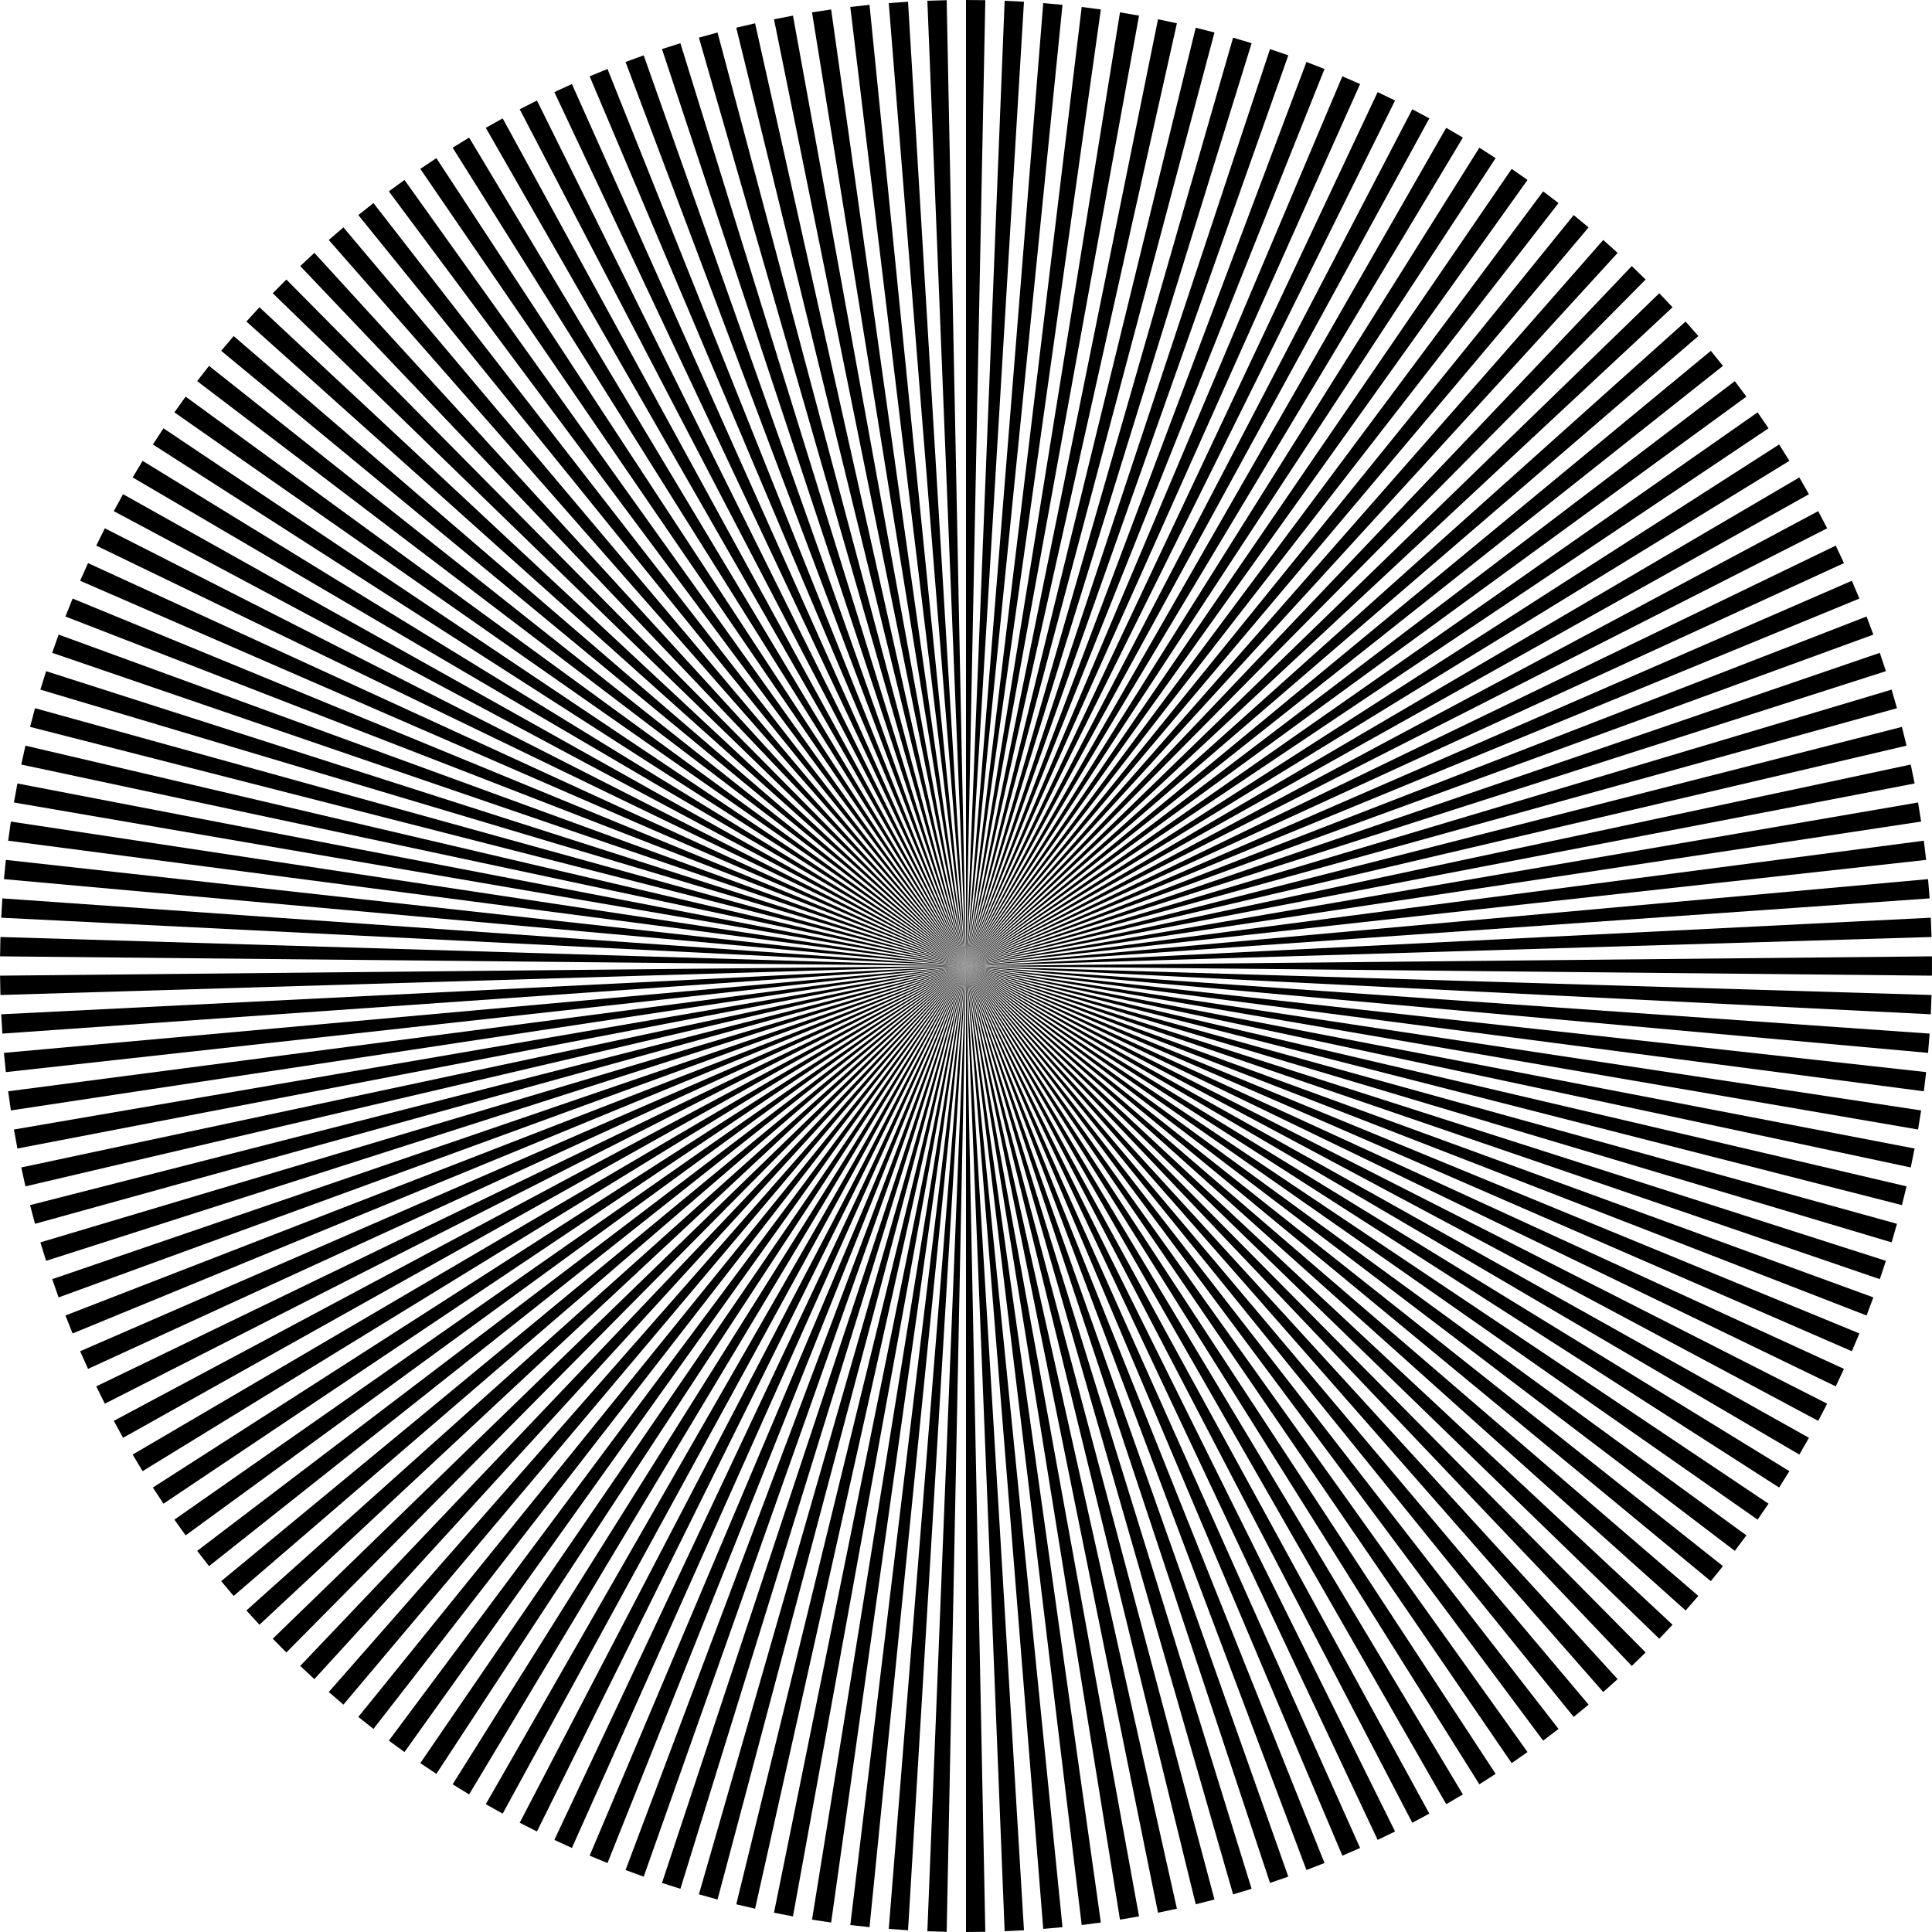
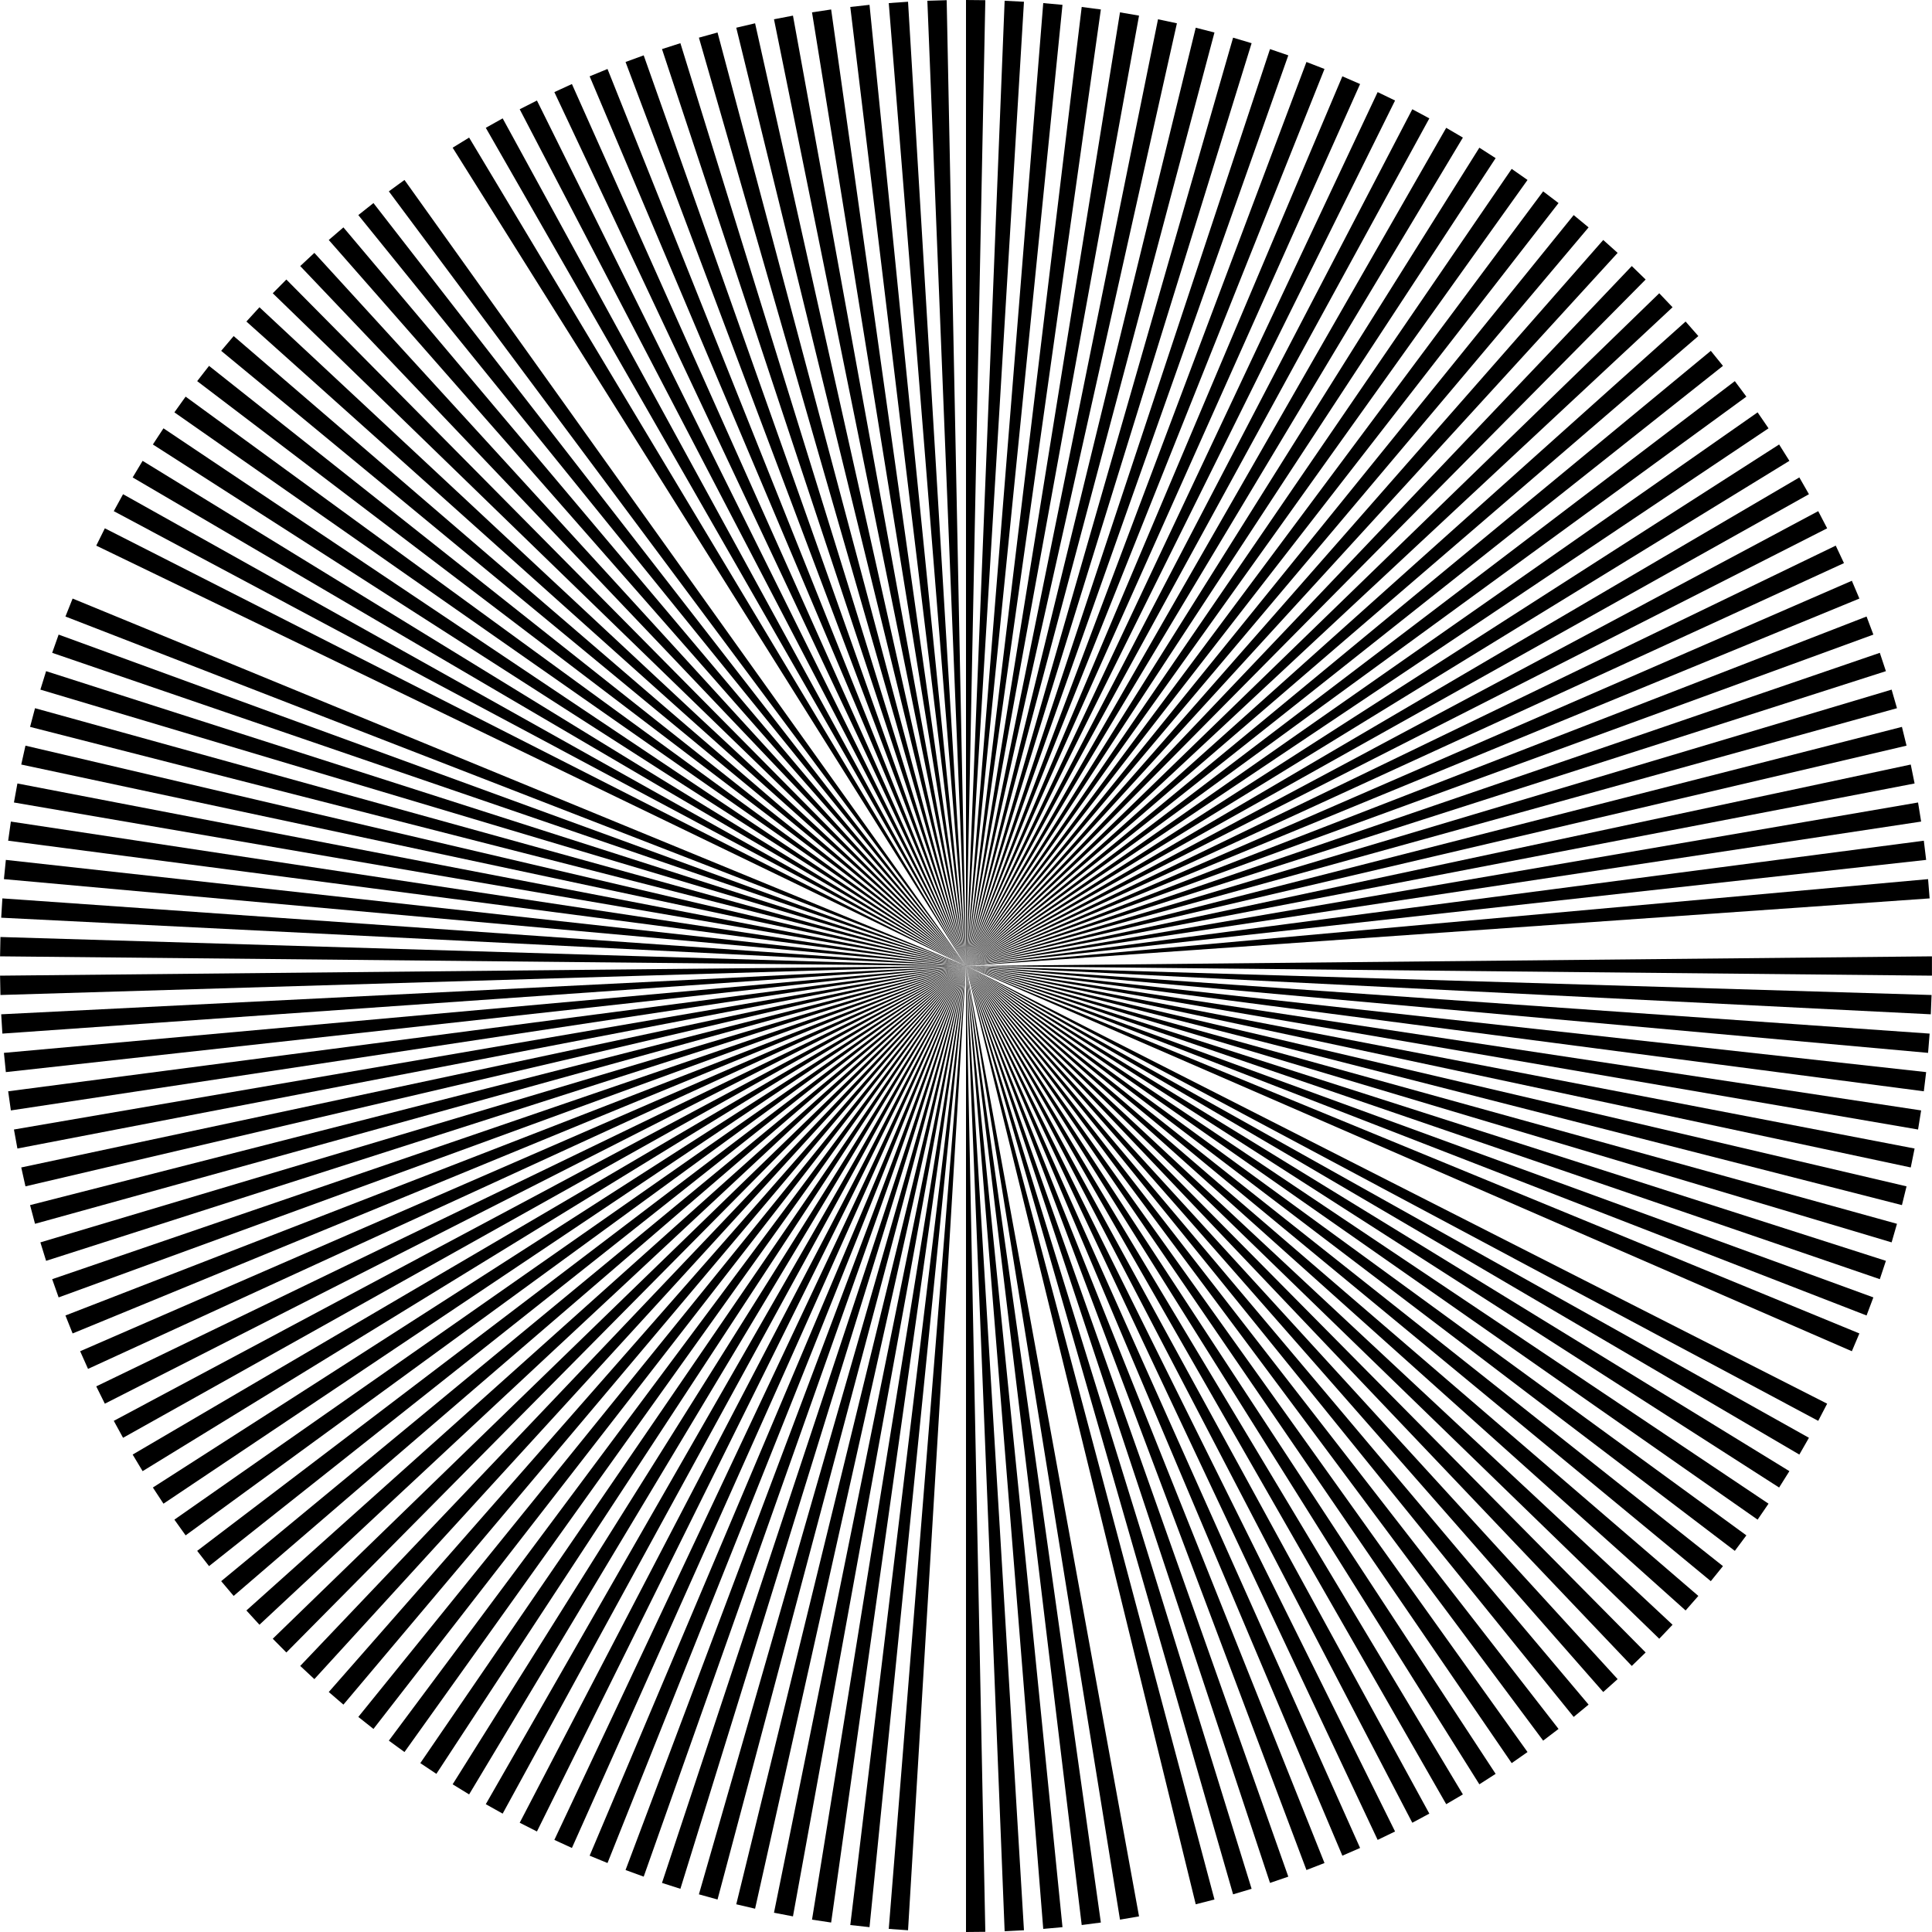
<svg xmlns="http://www.w3.org/2000/svg" version="1.1" width="101mm" height="101mm" viewBox="0 0 101 101">
  <path d="M 0 0 L 0 101 L 101 101 L 101 0 z" fill="#ffffff" />
  <path d="M 50.5 50.5 L 50.5 101 L 51.51 100.99 z" fill="#000000" />
  <path d="M 50.5 50.5 L 52.52 100.96 L 53.53 100.909 z" fill="#000000" />
  <path d="M 50.5 50.5 L 54.538 100.838 L 55.544 100.747 z" fill="#000000" />
  <path d="M 50.5 50.5 L 56.549 100.636 L 57.55 100.505 z" fill="#000000" />
  <path d="M 50.5 50.5 L 58.55 100.354 L 59.546 100.183 z" fill="#000000" />
-   <path d="M 50.5 50.5 L 60.538 99.992 L 61.526 99.782 z" fill="#000000" />
  <path d="M 50.5 50.5 L 62.51 99.551 L 63.489 99.301 z" fill="#000000" />
  <path d="M 50.5 50.5 L 64.463 99.031 L 65.431 98.742 z" fill="#000000" />
  <path d="M 50.5 50.5 L 66.393 98.434 L 67.349 98.106 z" fill="#000000" />
  <path d="M 50.5 50.5 L 68.298 97.76 L 69.241 97.394 z" fill="#000000" />
  <path d="M 50.5 50.5 L 70.175 97.01 L 71.102 96.607 z" fill="#000000" />
  <path d="M 50.5 50.5 L 72.02 96.185 L 72.93 95.745 z" fill="#000000" />
  <path d="M 50.5 50.5 L 73.831 95.288 L 74.722 94.812 z" fill="#000000" />
  <path d="M 50.5 50.5 L 75.604 94.318 L 76.476 93.807 z" fill="#000000" />
  <path d="M 50.5 50.5 L 77.337 93.279 L 78.188 92.733 z" fill="#000000" />
  <path d="M 50.5 50.5 L 79.027 92.171 L 79.855 91.592 z" fill="#000000" />
  <path d="M 50.5 50.5 L 80.672 90.996 L 81.476 90.384 z" fill="#000000" />
  <path d="M 50.5 50.5 L 82.268 89.756 L 83.047 89.113 z" fill="#000000" />
  <path d="M 50.5 50.5 L 83.813 88.454 L 84.566 87.78 z" fill="#000000" />
  <path d="M 50.5 50.5 L 85.305 87.091 L 86.03 86.387 z" fill="#000000" />
  <path d="M 50.5 50.5 L 86.741 85.669 L 87.437 84.937 z" fill="#000000" />
  <path d="M 50.5 50.5 L 88.119 84.191 L 88.785 83.431 z" fill="#000000" />
  <path d="M 50.5 50.5 L 89.437 82.659 L 90.072 81.873 z" fill="#000000" />
  <path d="M 50.5 50.5 L 90.692 81.075 L 91.296 80.265 z" fill="#000000" />
  <path d="M 50.5 50.5 L 91.883 79.443 L 92.454 78.609 z" fill="#000000" />
  <path d="M 50.5 50.5 L 93.008 77.764 L 93.545 76.908 z" fill="#000000" />
  <path d="M 50.5 50.5 L 94.065 76.041 L 94.567 75.164 z" fill="#000000" />
  <path d="M 50.5 50.5 L 95.052 74.278 L 95.519 73.381 z" fill="#000000" />
-   <path d="M 50.5 50.5 L 95.968 72.476 L 96.398 71.562 z" fill="#000000" />
  <path d="M 50.5 50.5 L 96.81 70.639 L 97.204 69.709 z" fill="#000000" />
  <path d="M 50.5 50.5 L 97.579 68.77 L 97.935 67.825 z" fill="#000000" />
  <path d="M 50.5 50.5 L 98.272 66.872 L 98.59 65.913 z" fill="#000000" />
  <path d="M 50.5 50.5 L 98.889 64.948 L 99.169 63.977 z" fill="#000000" />
  <path d="M 50.5 50.5 L 99.428 63 L 99.669 62.019 z" fill="#000000" />
  <path d="M 50.5 50.5 L 99.889 61.032 L 100.09 60.042 z" fill="#000000" />
  <path d="M 50.5 50.5 L 100.271 59.048 L 100.432 58.05 z" fill="#000000" />
  <path d="M 50.5 50.5 L 100.573 57.05 L 100.694 56.047 z" fill="#000000" />
  <path d="M 50.5 50.5 L 100.795 55.041 L 100.876 54.034 z" fill="#000000" />
  <path d="M 50.5 50.5 L 100.937 53.025 L 100.977 52.016 z" fill="#000000" />
  <path d="M 50.5 50.5 L 100.997 51.005 L 100.997 49.995 z" fill="#000000" />
-   <path d="M 50.5 50.5 L 100.977 48.984 L 100.937 47.975 z" fill="#000000" />
  <path d="M 50.5 50.5 L 100.876 46.966 L 100.795 45.959 z" fill="#000000" />
  <path d="M 50.5 50.5 L 100.694 44.953 L 100.573 43.95 z" fill="#000000" />
  <path d="M 50.5 50.5 L 100.432 42.95 L 100.271 41.952 z" fill="#000000" />
  <path d="M 50.5 50.5 L 100.09 40.958 L 99.889 39.968 z" fill="#000000" />
  <path d="M 50.5 50.5 L 99.669 38.981 L 99.428 38 z" fill="#000000" />
  <path d="M 50.5 50.5 L 99.169 37.023 L 98.889 36.052 z" fill="#000000" />
  <path d="M 50.5 50.5 L 98.59 35.087 L 98.272 34.128 z" fill="#000000" />
  <path d="M 50.5 50.5 L 97.935 33.175 L 97.579 32.23 z" fill="#000000" />
  <path d="M 50.5 50.5 L 97.204 31.291 L 96.81 30.361 z" fill="#000000" />
  <path d="M 50.5 50.5 L 96.398 29.438 L 95.968 28.524 z" fill="#000000" />
  <path d="M 50.5 50.5 L 95.519 27.619 L 95.052 26.722 z" fill="#000000" />
  <path d="M 50.5 50.5 L 94.567 25.836 L 94.065 24.959 z" fill="#000000" />
  <path d="M 50.5 50.5 L 93.545 24.092 L 93.008 23.236 z" fill="#000000" />
  <path d="M 50.5 50.5 L 92.454 22.391 L 91.883 21.557 z" fill="#000000" />
  <path d="M 50.5 50.5 L 91.296 20.735 L 90.692 19.925 z" fill="#000000" />
  <path d="M 50.5 50.5 L 90.072 19.127 L 89.437 18.341 z" fill="#000000" />
  <path d="M 50.5 50.5 L 88.785 17.569 L 88.119 16.809 z" fill="#000000" />
  <path d="M 50.5 50.5 L 87.437 16.063 L 86.741 15.331 z" fill="#000000" />
  <path d="M 50.5 50.5 L 86.03 14.613 L 85.305 13.909 z" fill="#000000" />
  <path d="M 50.5 50.5 L 84.566 13.22 L 83.813 12.546 z" fill="#000000" />
  <path d="M 50.5 50.5 L 83.047 11.887 L 82.268 11.244 z" fill="#000000" />
  <path d="M 50.5 50.5 L 81.476 10.616 L 80.672 10.004 z" fill="#000000" />
  <path d="M 50.5 50.5 L 79.855 9.408 L 79.027 8.829 z" fill="#000000" />
  <path d="M 50.5 50.5 L 78.188 8.267 L 77.337 7.721 z" fill="#000000" />
  <path d="M 50.5 50.5 L 76.476 7.193 L 75.604 6.682 z" fill="#000000" />
  <path d="M 50.5 50.5 L 74.722 6.188 L 73.831 5.712 z" fill="#000000" />
  <path d="M 50.5 50.5 L 72.93 5.255 L 72.02 4.815 z" fill="#000000" />
  <path d="M 50.5 50.5 L 71.102 4.393 L 70.175 3.99 z" fill="#000000" />
  <path d="M 50.5 50.5 L 69.241 3.606 L 68.298 3.24 z" fill="#000000" />
  <path d="M 50.5 50.5 L 67.349 2.894 L 66.393 2.566 z" fill="#000000" />
  <path d="M 50.5 50.5 L 65.431 2.258 L 64.463 1.969 z" fill="#000000" />
  <path d="M 50.5 50.5 L 63.489 1.699 L 62.51 1.449 z" fill="#000000" />
  <path d="M 50.5 50.5 L 61.526 1.218 L 60.538 1.008 z" fill="#000000" />
  <path d="M 50.5 50.5 L 59.546 0.817 L 58.55 0.646 z" fill="#000000" />
  <path d="M 50.5 50.5 L 57.55 0.495 L 56.549 0.364 z" fill="#000000" />
  <path d="M 50.5 50.5 L 55.544 0.253 L 54.538 0.162 z" fill="#000000" />
  <path d="M 50.5 50.5 L 53.53 0.091 L 52.52 0.04 z" fill="#000000" />
  <path d="M 50.5 50.5 L 51.51 0.01 L 50.5 0 z" fill="#000000" />
  <path d="M 50.5 50.5 L 49.49 0.01 L 48.48 0.04 z" fill="#000000" />
  <path d="M 50.5 50.5 L 47.47 0.091 L 46.462 0.162 z" fill="#000000" />
  <path d="M 50.5 50.5 L 45.456 0.253 L 44.451 0.364 z" fill="#000000" />
  <path d="M 50.5 50.5 L 43.45 0.495 L 42.45 0.646 z" fill="#000000" />
  <path d="M 50.5 50.5 L 41.454 0.817 L 40.462 1.008 z" fill="#000000" />
  <path d="M 50.5 50.5 L 39.474 1.218 L 38.49 1.449 z" fill="#000000" />
  <path d="M 50.5 50.5 L 37.511 1.699 L 36.537 1.969 z" fill="#000000" />
  <path d="M 50.5 50.5 L 35.569 2.258 L 34.607 2.566 z" fill="#000000" />
  <path d="M 50.5 50.5 L 33.651 2.894 L 32.702 3.24 z" fill="#000000" />
  <path d="M 50.5 50.5 L 31.759 3.606 L 30.825 3.99 z" fill="#000000" />
  <path d="M 50.5 50.5 L 29.898 4.393 L 28.98 4.815 z" fill="#000000" />
  <path d="M 50.5 50.5 L 28.07 5.255 L 27.169 5.712 z" fill="#000000" />
  <path d="M 50.5 50.5 L 26.278 6.188 L 25.396 6.682 z" fill="#000000" />
  <path d="M 50.5 50.5 L 24.524 7.193 L 23.663 7.721 z" fill="#000000" />
-   <path d="M 50.5 50.5 L 22.812 8.267 L 21.973 8.829 z" fill="#000000" />
+   <path d="M 50.5 50.5 L 22.812 8.267 z" fill="#000000" />
  <path d="M 50.5 50.5 L 21.145 9.408 L 20.328 10.004 z" fill="#000000" />
  <path d="M 50.5 50.5 L 19.524 10.616 L 18.732 11.244 z" fill="#000000" />
  <path d="M 50.5 50.5 L 17.953 11.887 L 17.187 12.546 z" fill="#000000" />
  <path d="M 50.5 50.5 L 16.434 13.22 L 15.695 13.909 z" fill="#000000" />
  <path d="M 50.5 50.5 L 14.97 14.613 L 14.259 15.331 z" fill="#000000" />
  <path d="M 50.5 50.5 L 13.563 16.063 L 12.881 16.809 z" fill="#000000" />
  <path d="M 50.5 50.5 L 12.215 17.569 L 11.563 18.341 z" fill="#000000" />
  <path d="M 50.5 50.5 L 10.928 19.127 L 10.308 19.925 z" fill="#000000" />
  <path d="M 50.5 50.5 L 9.704 20.735 L 9.117 21.557 z" fill="#000000" />
  <path d="M 50.5 50.5 L 8.546 22.391 L 7.992 23.236 z" fill="#000000" />
  <path d="M 50.5 50.5 L 7.455 24.092 L 6.935 24.959 z" fill="#000000" />
  <path d="M 50.5 50.5 L 6.433 25.836 L 5.948 26.722 z" fill="#000000" />
  <path d="M 50.5 50.5 L 5.481 27.619 L 5.032 28.524 z" fill="#000000" />
-   <path d="M 50.5 50.5 L 4.602 29.438 L 4.19 30.361 z" fill="#000000" />
  <path d="M 50.5 50.5 L 3.796 31.291 L 3.421 32.23 z" fill="#000000" />
  <path d="M 50.5 50.5 L 3.065 33.175 L 2.728 34.128 z" fill="#000000" />
  <path d="M 50.5 50.5 L 2.41 35.087 L 2.111 36.052 z" fill="#000000" />
  <path d="M 50.5 50.5 L 1.831 37.023 L 1.572 38 z" fill="#000000" />
  <path d="M 50.5 50.5 L 1.331 38.981 L 1.111 39.968 z" fill="#000000" />
  <path d="M 50.5 50.5 L 0.91 40.958 L 0.729 41.952 z" fill="#000000" />
  <path d="M 50.5 50.5 L 0.568 42.95 L 0.427 43.95 z" fill="#000000" />
  <path d="M 50.5 50.5 L 0.306 44.953 L 0.205 45.959 z" fill="#000000" />
  <path d="M 50.5 50.5 L 0.124 46.966 L 0.063 47.975 z" fill="#000000" />
  <path d="M 50.5 50.5 L 0.023 48.984 L 0.003 49.995 z" fill="#000000" />
  <path d="M 50.5 50.5 L 0.003 51.005 L 0.023 52.016 z" fill="#000000" />
  <path d="M 50.5 50.5 L 0.063 53.025 L 0.124 54.034 z" fill="#000000" />
  <path d="M 50.5 50.5 L 0.205 55.041 L 0.306 56.047 z" fill="#000000" />
  <path d="M 50.5 50.5 L 0.427 57.05 L 0.568 58.05 z" fill="#000000" />
  <path d="M 50.5 50.5 L 0.729 59.048 L 0.91 60.042 z" fill="#000000" />
  <path d="M 50.5 50.5 L 1.111 61.032 L 1.331 62.019 z" fill="#000000" />
  <path d="M 50.5 50.5 L 1.572 63 L 1.831 63.977 z" fill="#000000" />
  <path d="M 50.5 50.5 L 2.111 64.948 L 2.41 65.913 z" fill="#000000" />
  <path d="M 50.5 50.5 L 2.728 66.872 L 3.065 67.825 z" fill="#000000" />
  <path d="M 50.5 50.5 L 3.421 68.77 L 3.796 69.709 z" fill="#000000" />
  <path d="M 50.5 50.5 L 4.19 70.639 L 4.602 71.562 z" fill="#000000" />
  <path d="M 50.5 50.5 L 5.032 72.476 L 5.481 73.381 z" fill="#000000" />
  <path d="M 50.5 50.5 L 5.948 74.278 L 6.433 75.164 z" fill="#000000" />
  <path d="M 50.5 50.5 L 6.935 76.041 L 7.455 76.908 z" fill="#000000" />
  <path d="M 50.5 50.5 L 7.992 77.764 L 8.546 78.609 z" fill="#000000" />
  <path d="M 50.5 50.5 L 9.117 79.443 L 9.704 80.265 z" fill="#000000" />
  <path d="M 50.5 50.5 L 10.308 81.075 L 10.928 81.873 z" fill="#000000" />
  <path d="M 50.5 50.5 L 11.563 82.659 L 12.215 83.431 z" fill="#000000" />
  <path d="M 50.5 50.5 L 12.881 84.191 L 13.563 84.937 z" fill="#000000" />
  <path d="M 50.5 50.5 L 14.259 85.669 L 14.97 86.387 z" fill="#000000" />
  <path d="M 50.5 50.5 L 15.695 87.091 L 16.434 87.78 z" fill="#000000" />
  <path d="M 50.5 50.5 L 17.187 88.454 L 17.953 89.113 z" fill="#000000" />
  <path d="M 50.5 50.5 L 18.732 89.756 L 19.524 90.384 z" fill="#000000" />
  <path d="M 50.5 50.5 L 20.328 90.996 L 21.145 91.592 z" fill="#000000" />
  <path d="M 50.5 50.5 L 21.973 92.171 L 22.812 92.733 z" fill="#000000" />
  <path d="M 50.5 50.5 L 23.663 93.279 L 24.524 93.807 z" fill="#000000" />
  <path d="M 50.5 50.5 L 25.396 94.318 L 26.278 94.812 z" fill="#000000" />
  <path d="M 50.5 50.5 L 27.169 95.288 L 28.07 95.745 z" fill="#000000" />
  <path d="M 50.5 50.5 L 28.98 96.185 L 29.898 96.607 z" fill="#000000" />
  <path d="M 50.5 50.5 L 30.825 97.01 L 31.759 97.394 z" fill="#000000" />
  <path d="M 50.5 50.5 L 32.702 97.76 L 33.651 98.106 z" fill="#000000" />
  <path d="M 50.5 50.5 L 34.607 98.434 L 35.569 98.742 z" fill="#000000" />
  <path d="M 50.5 50.5 L 36.537 99.031 L 37.511 99.301 z" fill="#000000" />
  <path d="M 50.5 50.5 L 38.49 99.551 L 39.474 99.782 z" fill="#000000" />
  <path d="M 50.5 50.5 L 40.462 99.992 L 41.454 100.183 z" fill="#000000" />
  <path d="M 50.5 50.5 L 42.45 100.354 L 43.45 100.505 z" fill="#000000" />
  <path d="M 50.5 50.5 L 44.451 100.636 L 45.456 100.747 z" fill="#000000" />
  <path d="M 50.5 50.5 L 46.462 100.838 L 47.47 100.909 z" fill="#000000" />
-   <path d="M 50.5 50.5 L 48.48 100.96 L 49.49 100.99 z" fill="#000000" />
</svg>